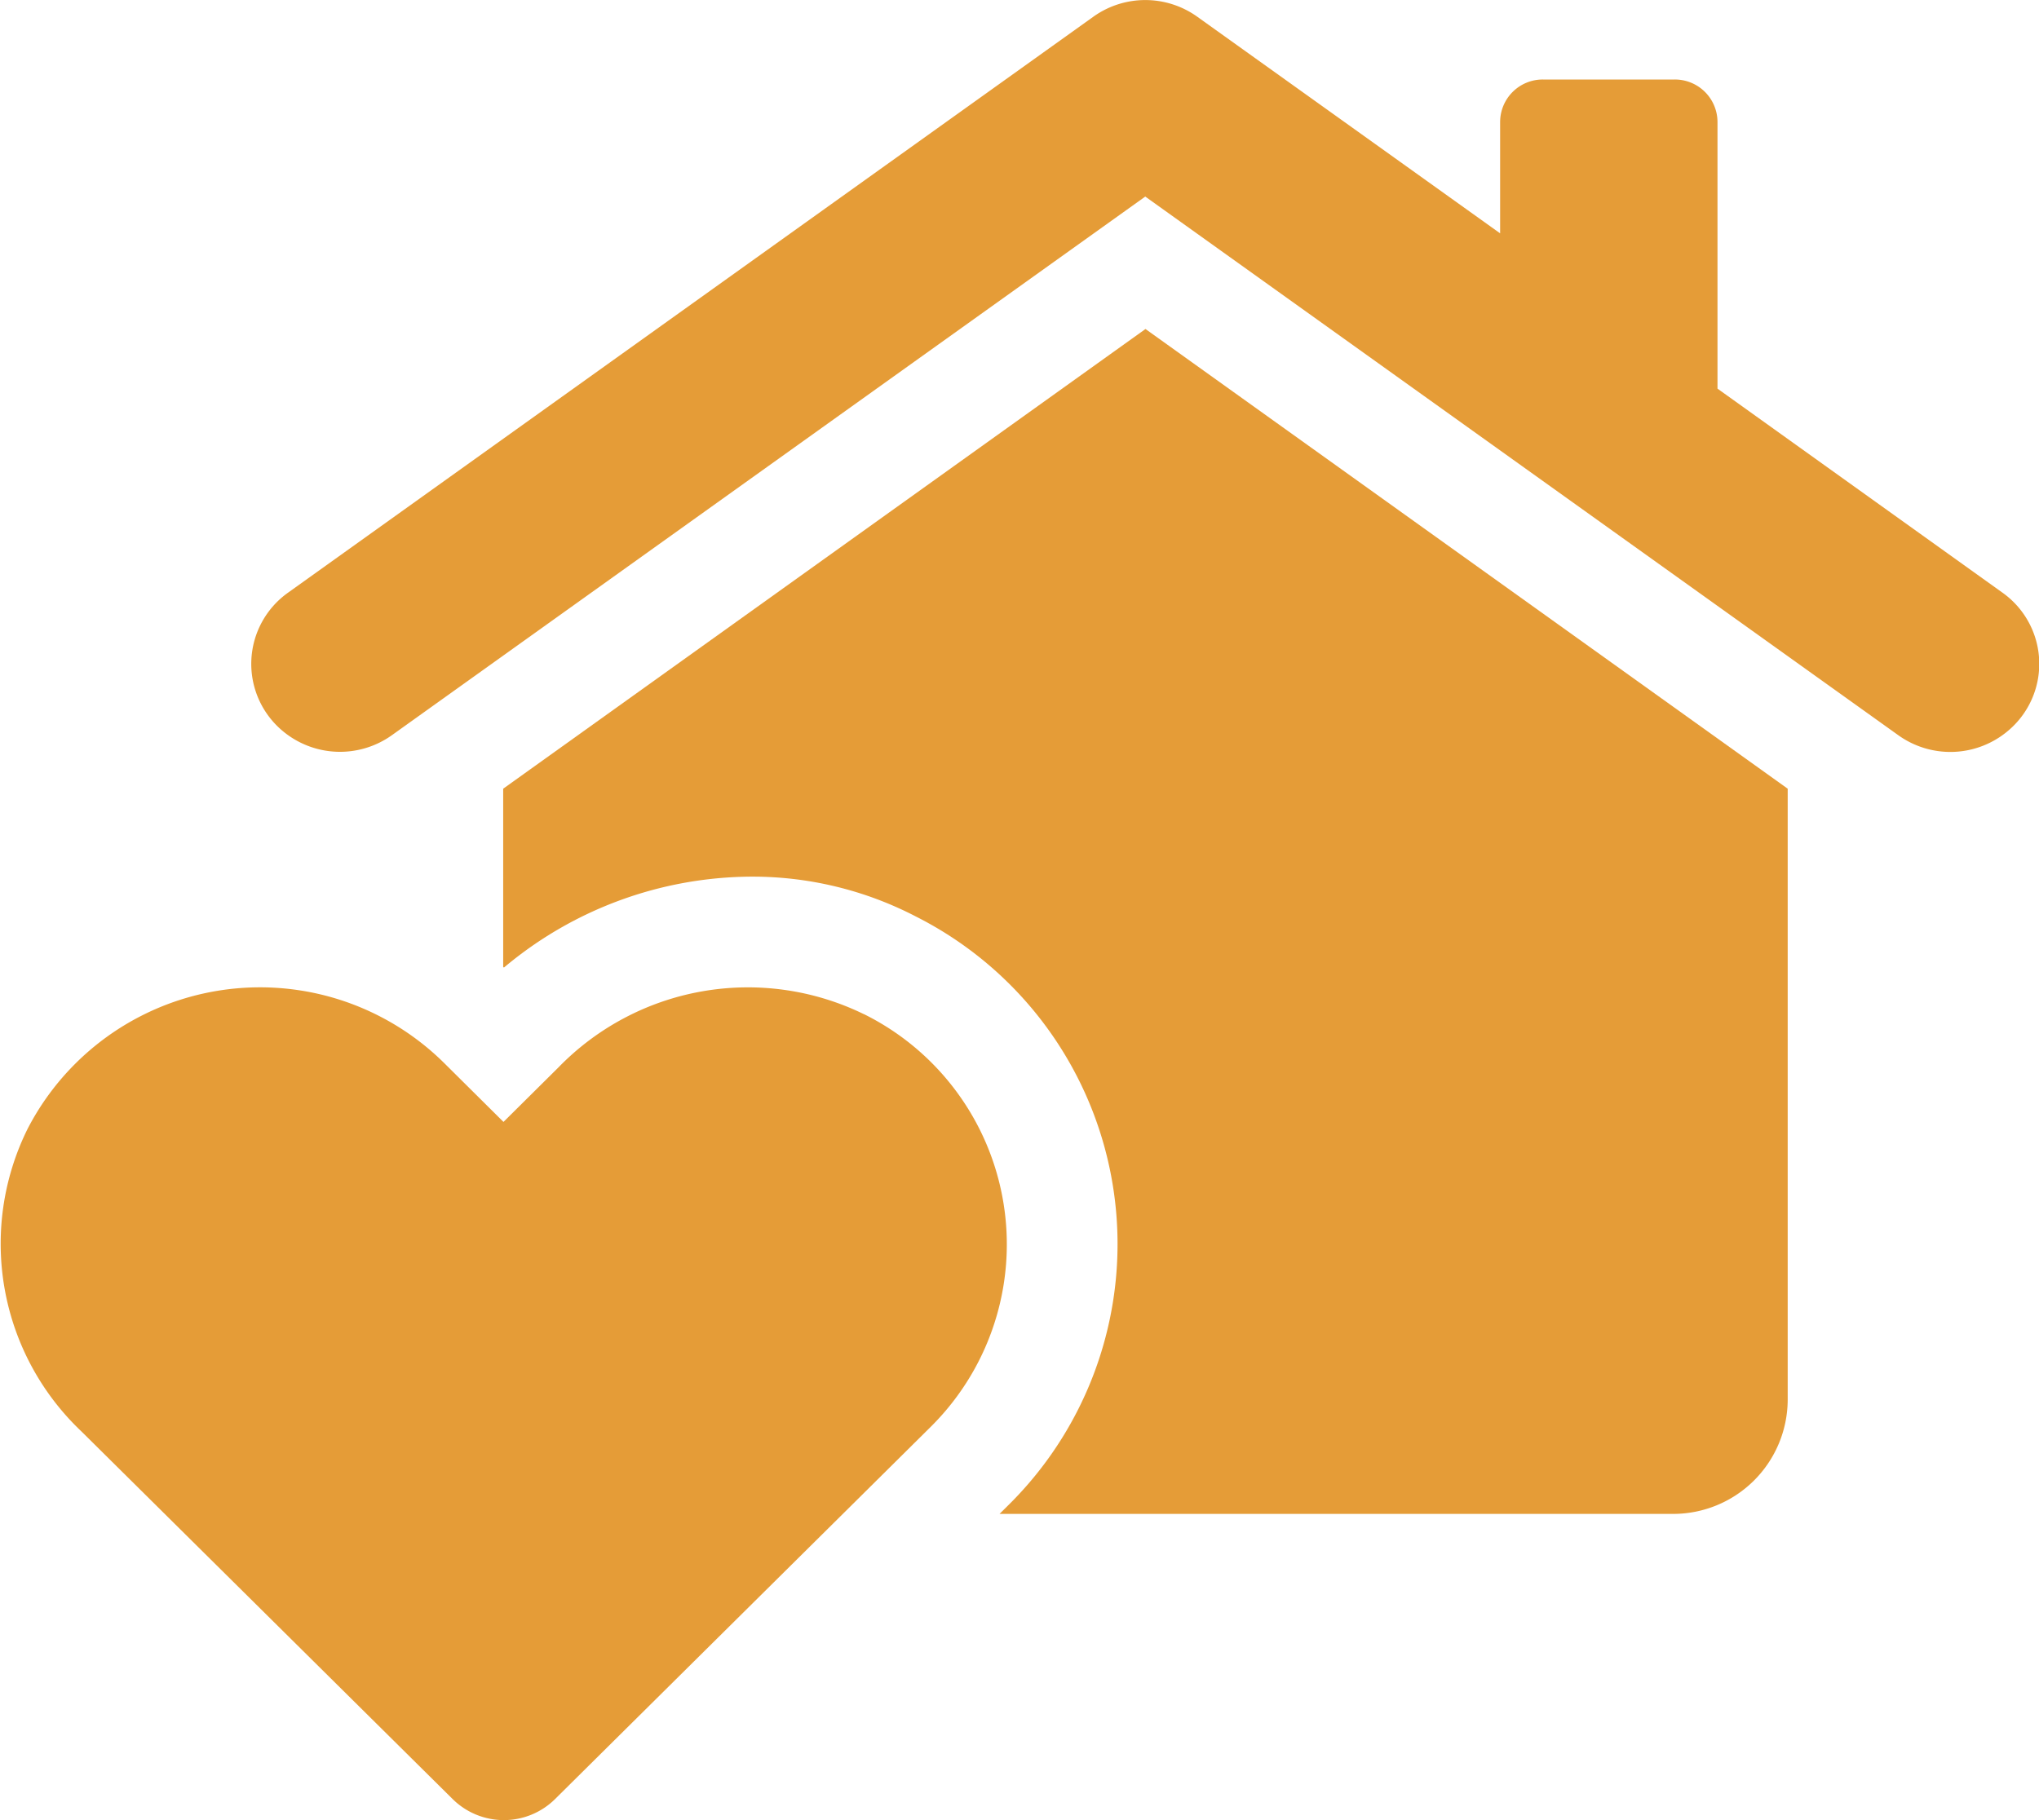
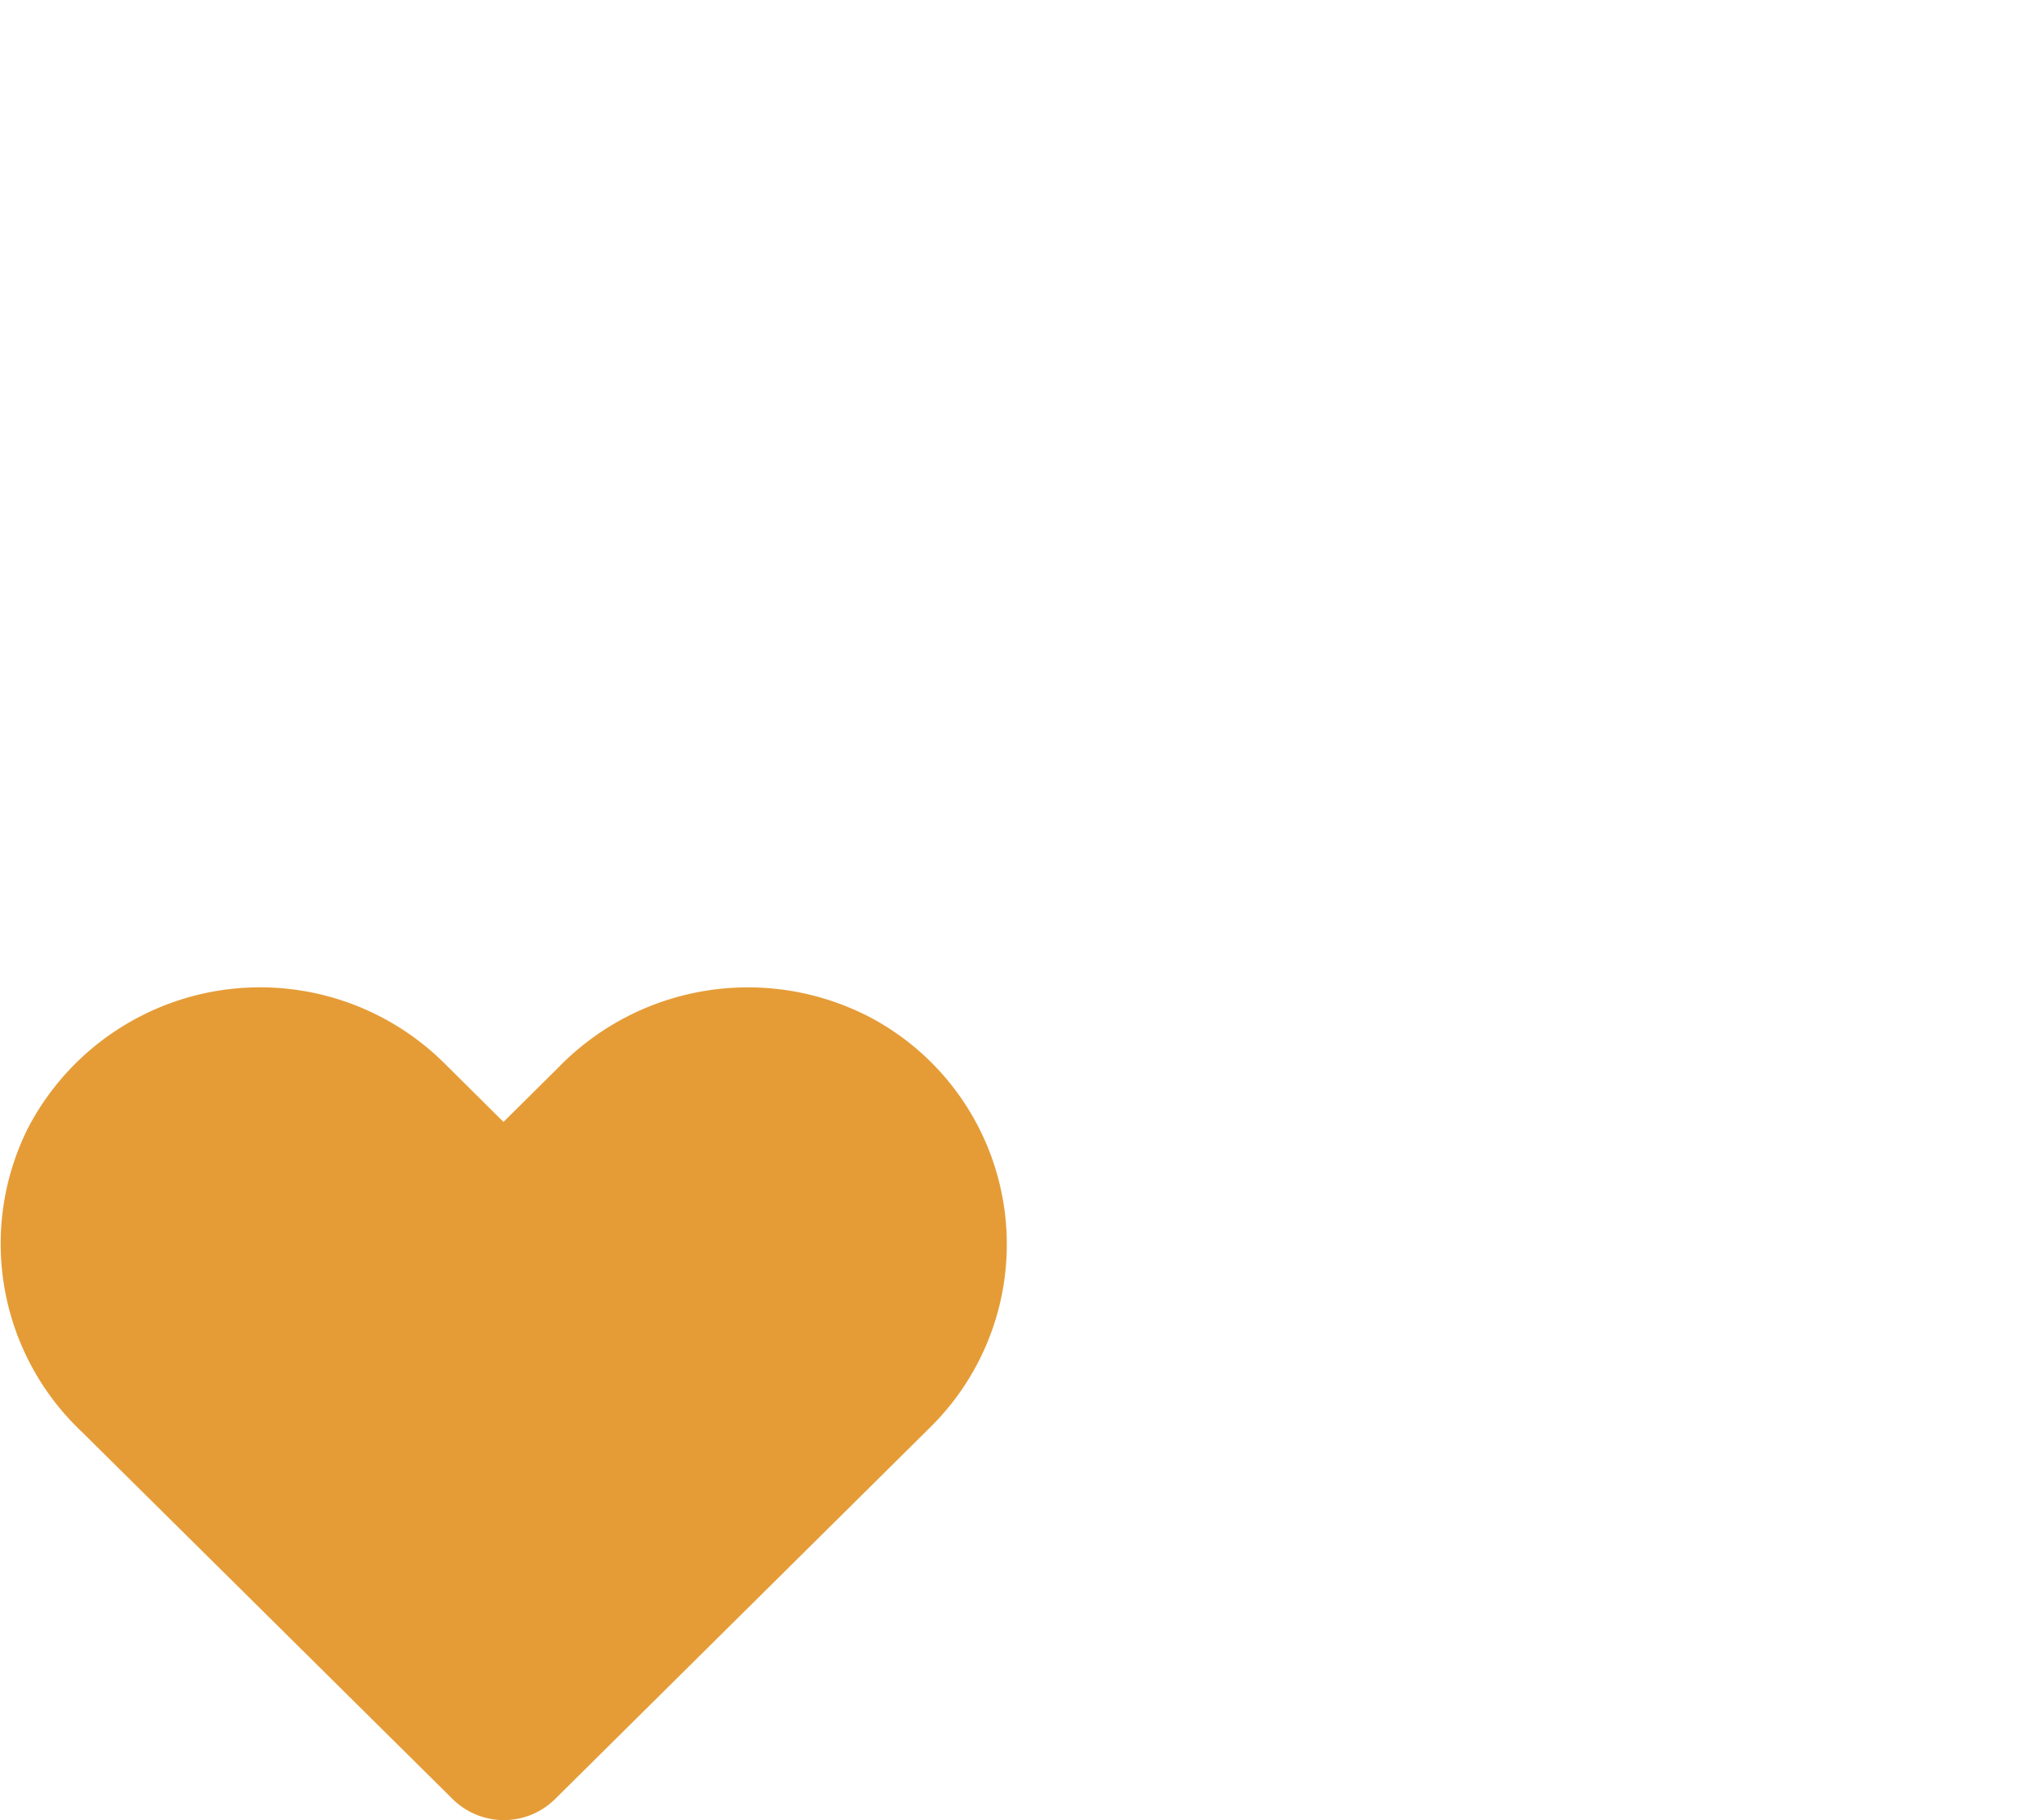
<svg xmlns="http://www.w3.org/2000/svg" id="グループ_8195" data-name="グループ 8195" width="28" height="25" viewBox="0 0 28 25">
  <defs>
    <clipPath id="clip-path">
      <rect id="長方形_15906" data-name="長方形 15906" width="28" height="25" fill="#e59c37" />
    </clipPath>
  </defs>
  <g id="グループ_8195-2" data-name="グループ 8195" clip-path="url(#clip-path)">
-     <path id="パス_66767" data-name="パス 66767" d="M60.431,8.138l-3.91-2.8V1.674a.585.585,0,0,0-.587-.582h-1.81a.585.585,0,0,0-.588.582V3.205L49.376.229a1.226,1.226,0,0,0-1.425,0L36.895,8.138a1.2,1.2,0,0,0-.08,1.9,1.226,1.226,0,0,0,1.5.062L48.663,2.7l10.343,7.4a1.227,1.227,0,0,0,1.505-.062,1.2,1.2,0,0,0-.08-1.9" transform="translate(-32.936 0)" fill="#e59c37" />
-     <path id="パス_66768" data-name="パス 66768" d="M90.5,54.348v8.4a1.573,1.573,0,0,1-1.575,1.561H79.677l.128-.127a5.039,5.039,0,0,0-1.28-8.08,4.864,4.864,0,0,0-2.254-.546,5.316,5.316,0,0,0-3.4,1.249l-.01-.01V54.348l8.82-6.314Z" transform="translate(-65.951 -43.515)" fill="#e59c37" />
    <path id="パス_66769" data-name="パス 66769" d="M11.859,144.445a3.628,3.628,0,0,0-4.192.735l-.753.747-.82-.814a3.593,3.593,0,0,0-5.715.909,3.552,3.552,0,0,0,.74,4.157l5.1,5.052a1,1,0,0,0,1.4,0l5.164-5.118a3.529,3.529,0,0,0-.918-5.666" transform="translate(0 -130.517)" fill="#e59c37" />
  </g>
</svg>